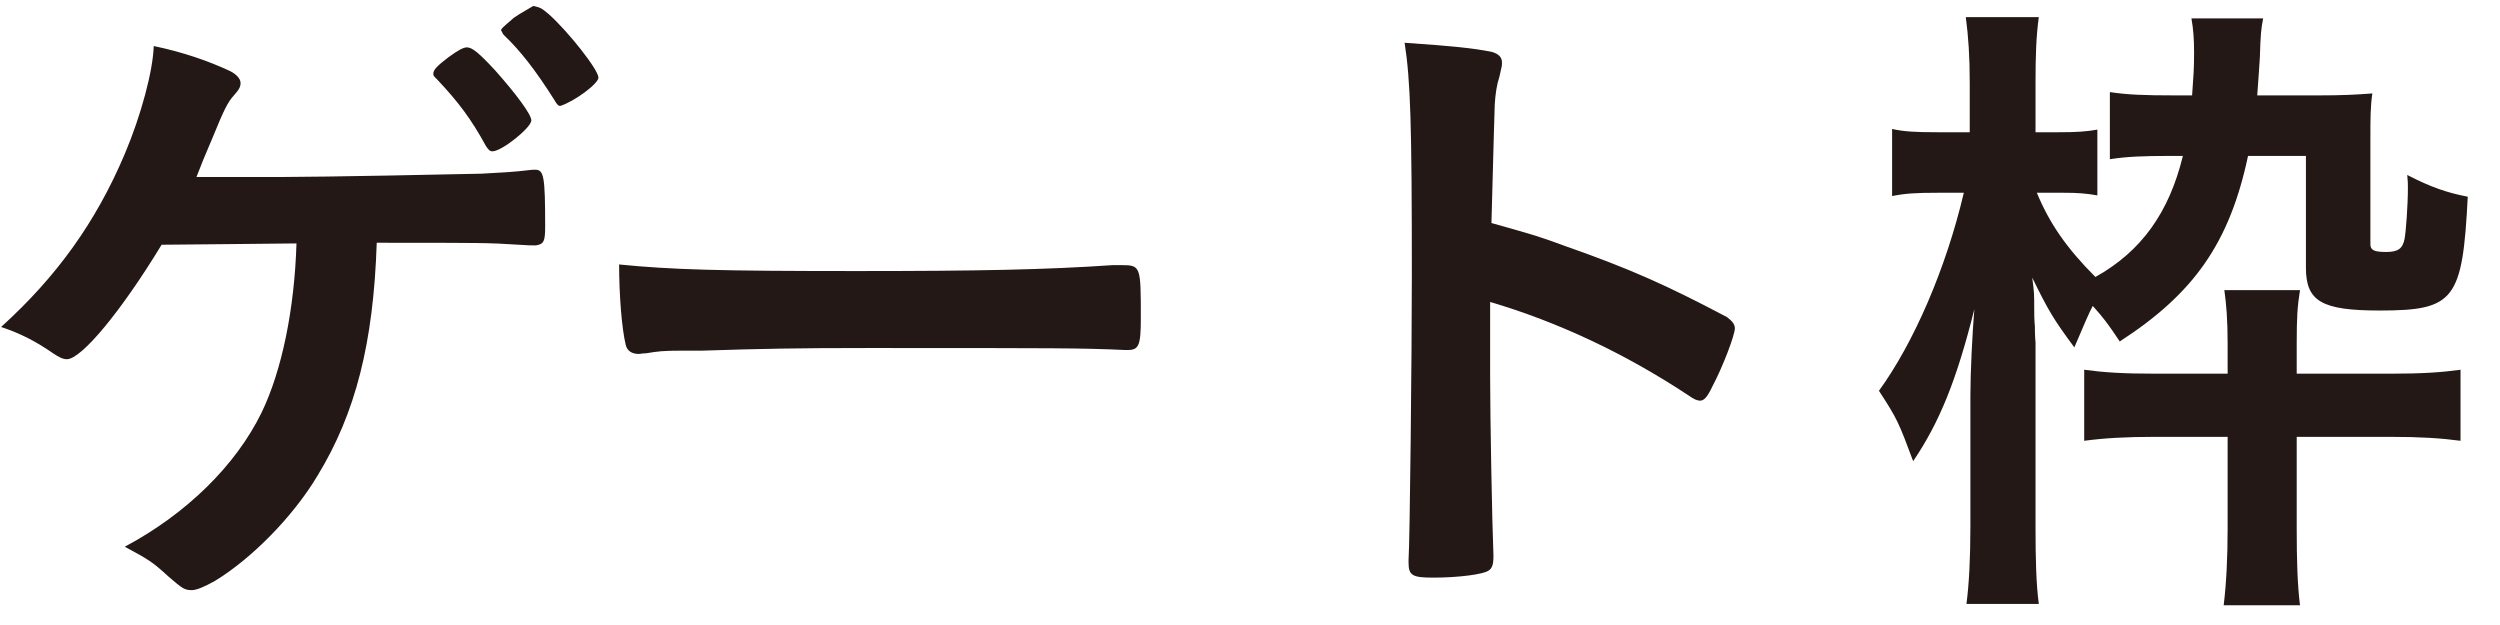
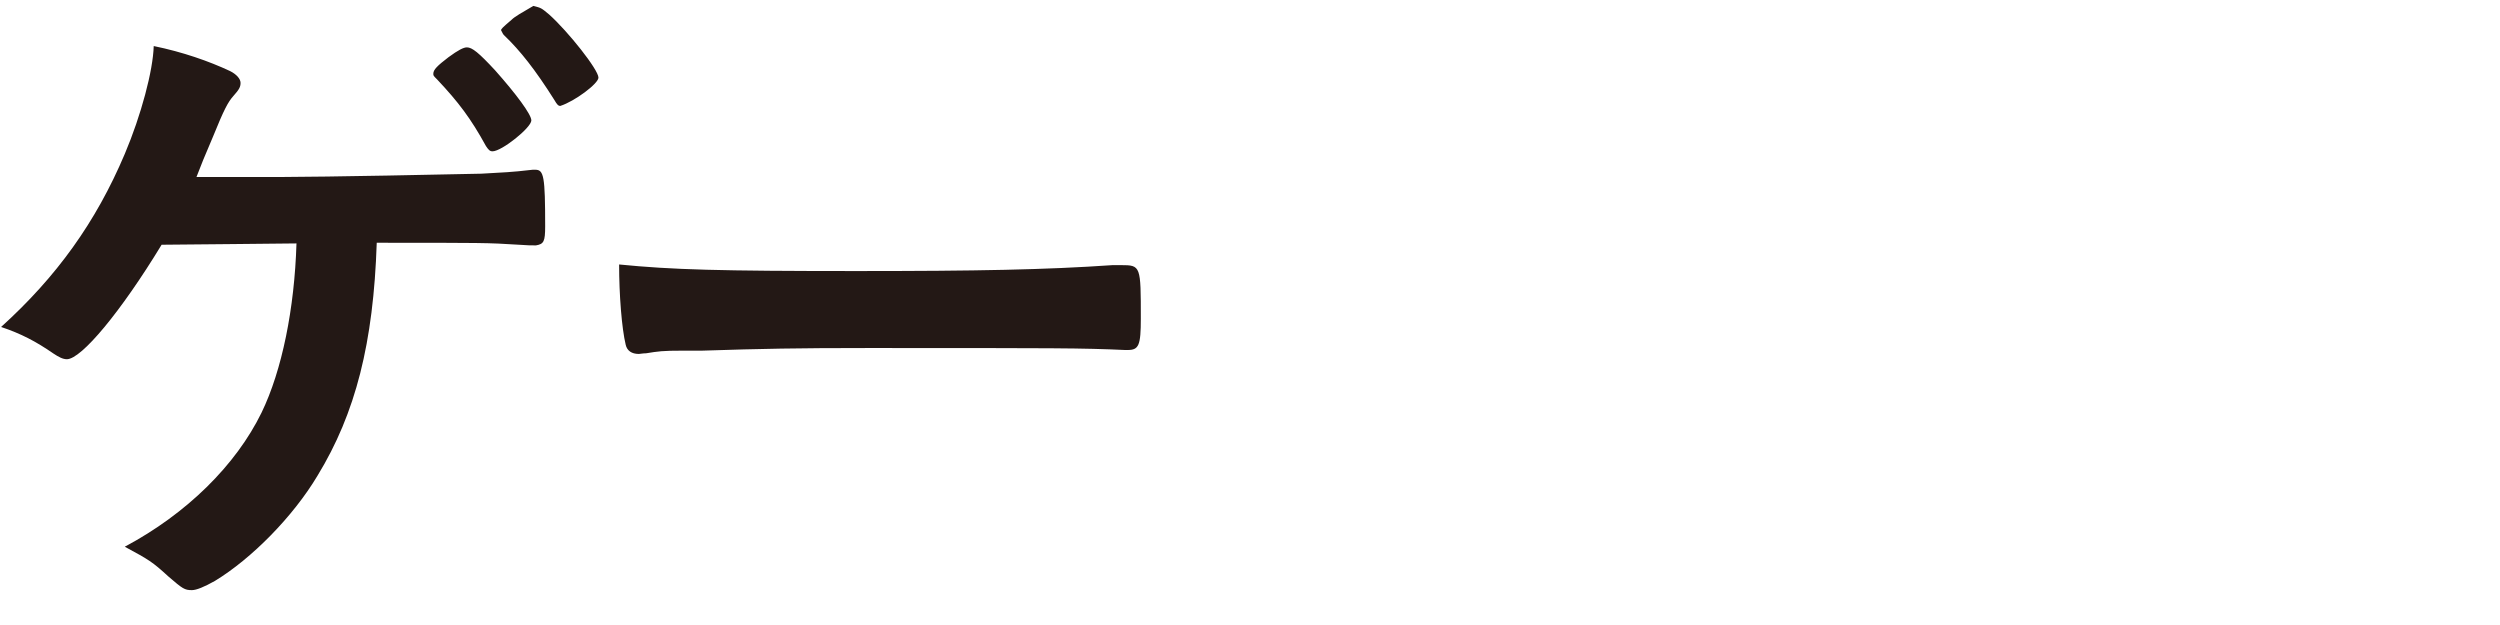
<svg xmlns="http://www.w3.org/2000/svg" width="76" height="19" viewBox="0 0 76 19" fill="none">
-   <path d="M70.1 4.74H68.34C67.78 7.38 66.7 8.92 64.44 10.38C64.08 9.84 63.96 9.68 63.62 9.3C63.52 9.48 63.34 9.9 63.06 10.56C62.42 9.7 62.26 9.42 61.78 8.44C61.84 8.9 61.84 8.92 61.84 9.38C61.84 9.52 61.84 9.7 61.86 9.92C61.86 10.26 61.88 10.4 61.88 10.4V16C61.88 17.02 61.9 17.76 61.98 18.36H59.78C59.86 17.76 59.9 16.96 59.9 16V12.02C59.9 11.32 59.96 10.12 60.02 9.4C59.48 11.56 58.96 12.84 58.16 14.02C57.72 12.84 57.68 12.74 57.12 11.88C58.18 10.42 59.16 8.16 59.7 5.86H58.9C58.24 5.86 57.92 5.88 57.52 5.96V3.92C57.88 4 58.2 4.02 58.9 4.02H59.88V2.52C59.88 1.72 59.84 1.12 59.76 0.52H61.98C61.9 1.1 61.88 1.68 61.88 2.52V4.02H62.58C63.16 4.02 63.42 4 63.76 3.94V5.94C63.42 5.88 63.16 5.86 62.74 5.86H61.92C62.3 6.78 62.82 7.54 63.7 8.42C65.1 7.64 65.94 6.46 66.36 4.74H65.98C65.14 4.74 64.66 4.76 64.14 4.84V2.8C64.68 2.88 65.16 2.9 66.12 2.9H66.64C66.68 2.32 66.7 2.12 66.7 1.6C66.7 1.2 66.68 0.9 66.62 0.56H68.8C68.74 0.86 68.72 1.04 68.7 1.74C68.68 2.1 68.66 2.32 68.62 2.9H70.5C71.16 2.9 71.62 2.88 72.12 2.84C72.06 3.24 72.06 3.6 72.06 4.22V7.42C72.06 7.6 72.16 7.66 72.54 7.66C72.9 7.66 73.04 7.56 73.1 7.26C73.14 7.04 73.2 6.24 73.2 5.72C73.2 5.6 73.2 5.5 73.18 5.32C73.92 5.7 74.4 5.86 75.02 5.98C74.86 9.12 74.62 9.44 72.34 9.44C70.58 9.44 70.1 9.16 70.1 8.14V4.74ZM67.72 11.36V10.48C67.72 9.68 67.68 9.26 67.62 8.82H69.92C69.84 9.32 69.82 9.66 69.82 10.44V11.36H72.68C73.64 11.36 74.22 11.32 74.8 11.24V13.4C74.2 13.32 73.58 13.28 72.66 13.28H69.82V16.06C69.82 17 69.84 17.76 69.92 18.4H67.6C67.68 17.74 67.72 16.98 67.72 16.04V13.28H65.52C64.6 13.28 63.96 13.32 63.36 13.4V11.24C63.94 11.32 64.52 11.36 65.5 11.36H67.72Z" fill="#231815" />
-   <path d="M45.3 9.18V11.44C45.3 12.66 45.36 15.92 45.4 16.86C45.4 16.9 45.4 16.94 45.4 16.96C45.4 17.14 45.36 17.28 45.26 17.34C45.12 17.46 44.32 17.56 43.58 17.56C42.94 17.56 42.82 17.5 42.82 17.1C42.82 17.08 42.82 17.06 42.82 17.02C42.86 16.5 42.92 10.74 42.92 8.36C42.92 3.76 42.88 2.46 42.7 1.3C44.14 1.4 44.78 1.46 45.36 1.58C45.56 1.64 45.66 1.74 45.66 1.9C45.66 2 45.66 2 45.58 2.34C45.5 2.58 45.46 2.86 45.44 3.18C45.44 3.22 45.4 4.42 45.34 6.78C46.76 7.18 46.76 7.18 47.58 7.48C49.58 8.18 50.72 8.7 52.5 9.64C52.66 9.76 52.74 9.86 52.74 9.98C52.74 10.18 52.38 11.14 52.06 11.74C51.9 12.08 51.8 12.18 51.68 12.18C51.6 12.18 51.5 12.14 51.36 12.04C49.4 10.74 47.34 9.78 45.3 9.18Z" fill="#231815" />
  <path d="M18.821 8.04C20.441 8.2 21.861 8.24 26.041 8.24C29.701 8.24 31.801 8.2 33.821 8.06C33.881 8.06 34.001 8.06 34.081 8.06C34.681 8.06 34.681 8.08 34.681 9.68C34.681 10.5 34.621 10.64 34.281 10.64C34.281 10.64 34.221 10.64 34.201 10.64C32.881 10.58 32.141 10.58 26.361 10.58C24.241 10.58 23.181 10.6 21.341 10.66C21.201 10.66 21.041 10.66 20.761 10.66C20.121 10.66 20.021 10.68 19.641 10.74C19.541 10.74 19.461 10.76 19.421 10.76C19.201 10.76 19.061 10.66 19.021 10.48C18.901 9.98 18.821 8.96 18.821 8.04Z" fill="#231815" />
  <path d="M14.973 4.6C14.893 4.6 14.853 4.56 14.773 4.44C14.313 3.6 13.933 3.1 13.293 2.42C13.173 2.3 13.173 2.3 13.173 2.24C13.173 2.12 13.293 2 13.633 1.74C13.933 1.52 14.093 1.44 14.193 1.44C14.353 1.44 14.553 1.6 15.053 2.14C15.693 2.86 16.153 3.48 16.153 3.66C16.153 3.88 15.253 4.6 14.973 4.6ZM18.193 2.36C18.193 2.54 17.473 3.08 17.033 3.22C16.973 3.22 16.933 3.18 16.853 3.04C16.273 2.12 15.813 1.54 15.333 1.08C15.293 1.04 15.293 1.04 15.233 0.92C15.233 0.88 15.273 0.84 15.553 0.6C15.653 0.5 15.873 0.38 16.213 0.18C16.453 0.24 16.453 0.24 16.693 0.44C17.273 0.96 18.193 2.12 18.193 2.36ZM5.973 5.38H8.633C9.773 5.38 13.853 5.3 14.633 5.28C15.313 5.24 15.513 5.24 16.193 5.16C16.213 5.16 16.253 5.16 16.273 5.16C16.533 5.16 16.573 5.36 16.573 6.88C16.573 7.34 16.533 7.42 16.293 7.46C16.093 7.46 16.093 7.46 15.773 7.44C14.833 7.38 14.653 7.38 11.453 7.38C11.353 10.42 10.813 12.56 9.653 14.46C8.913 15.7 7.653 16.98 6.533 17.66C6.213 17.84 5.973 17.94 5.833 17.94C5.613 17.94 5.553 17.9 5.113 17.52C4.633 17.08 4.533 17.02 3.793 16.62C5.673 15.62 7.173 14.14 7.953 12.54C8.573 11.26 8.953 9.38 9.013 7.4C8.713 7.4 5.473 7.44 4.913 7.44C3.673 9.48 2.473 10.92 2.033 10.92C1.913 10.92 1.793 10.86 1.613 10.74C1.093 10.38 0.633 10.14 0.033 9.94C1.713 8.42 2.913 6.76 3.793 4.68C4.293 3.5 4.653 2.14 4.673 1.4C5.553 1.58 6.353 1.86 6.993 2.16C7.193 2.26 7.313 2.4 7.313 2.52C7.313 2.64 7.273 2.72 7.093 2.92C6.933 3.1 6.813 3.32 6.473 4.16C6.193 4.82 6.133 4.96 5.973 5.38Z" fill="#231815" />
</svg>